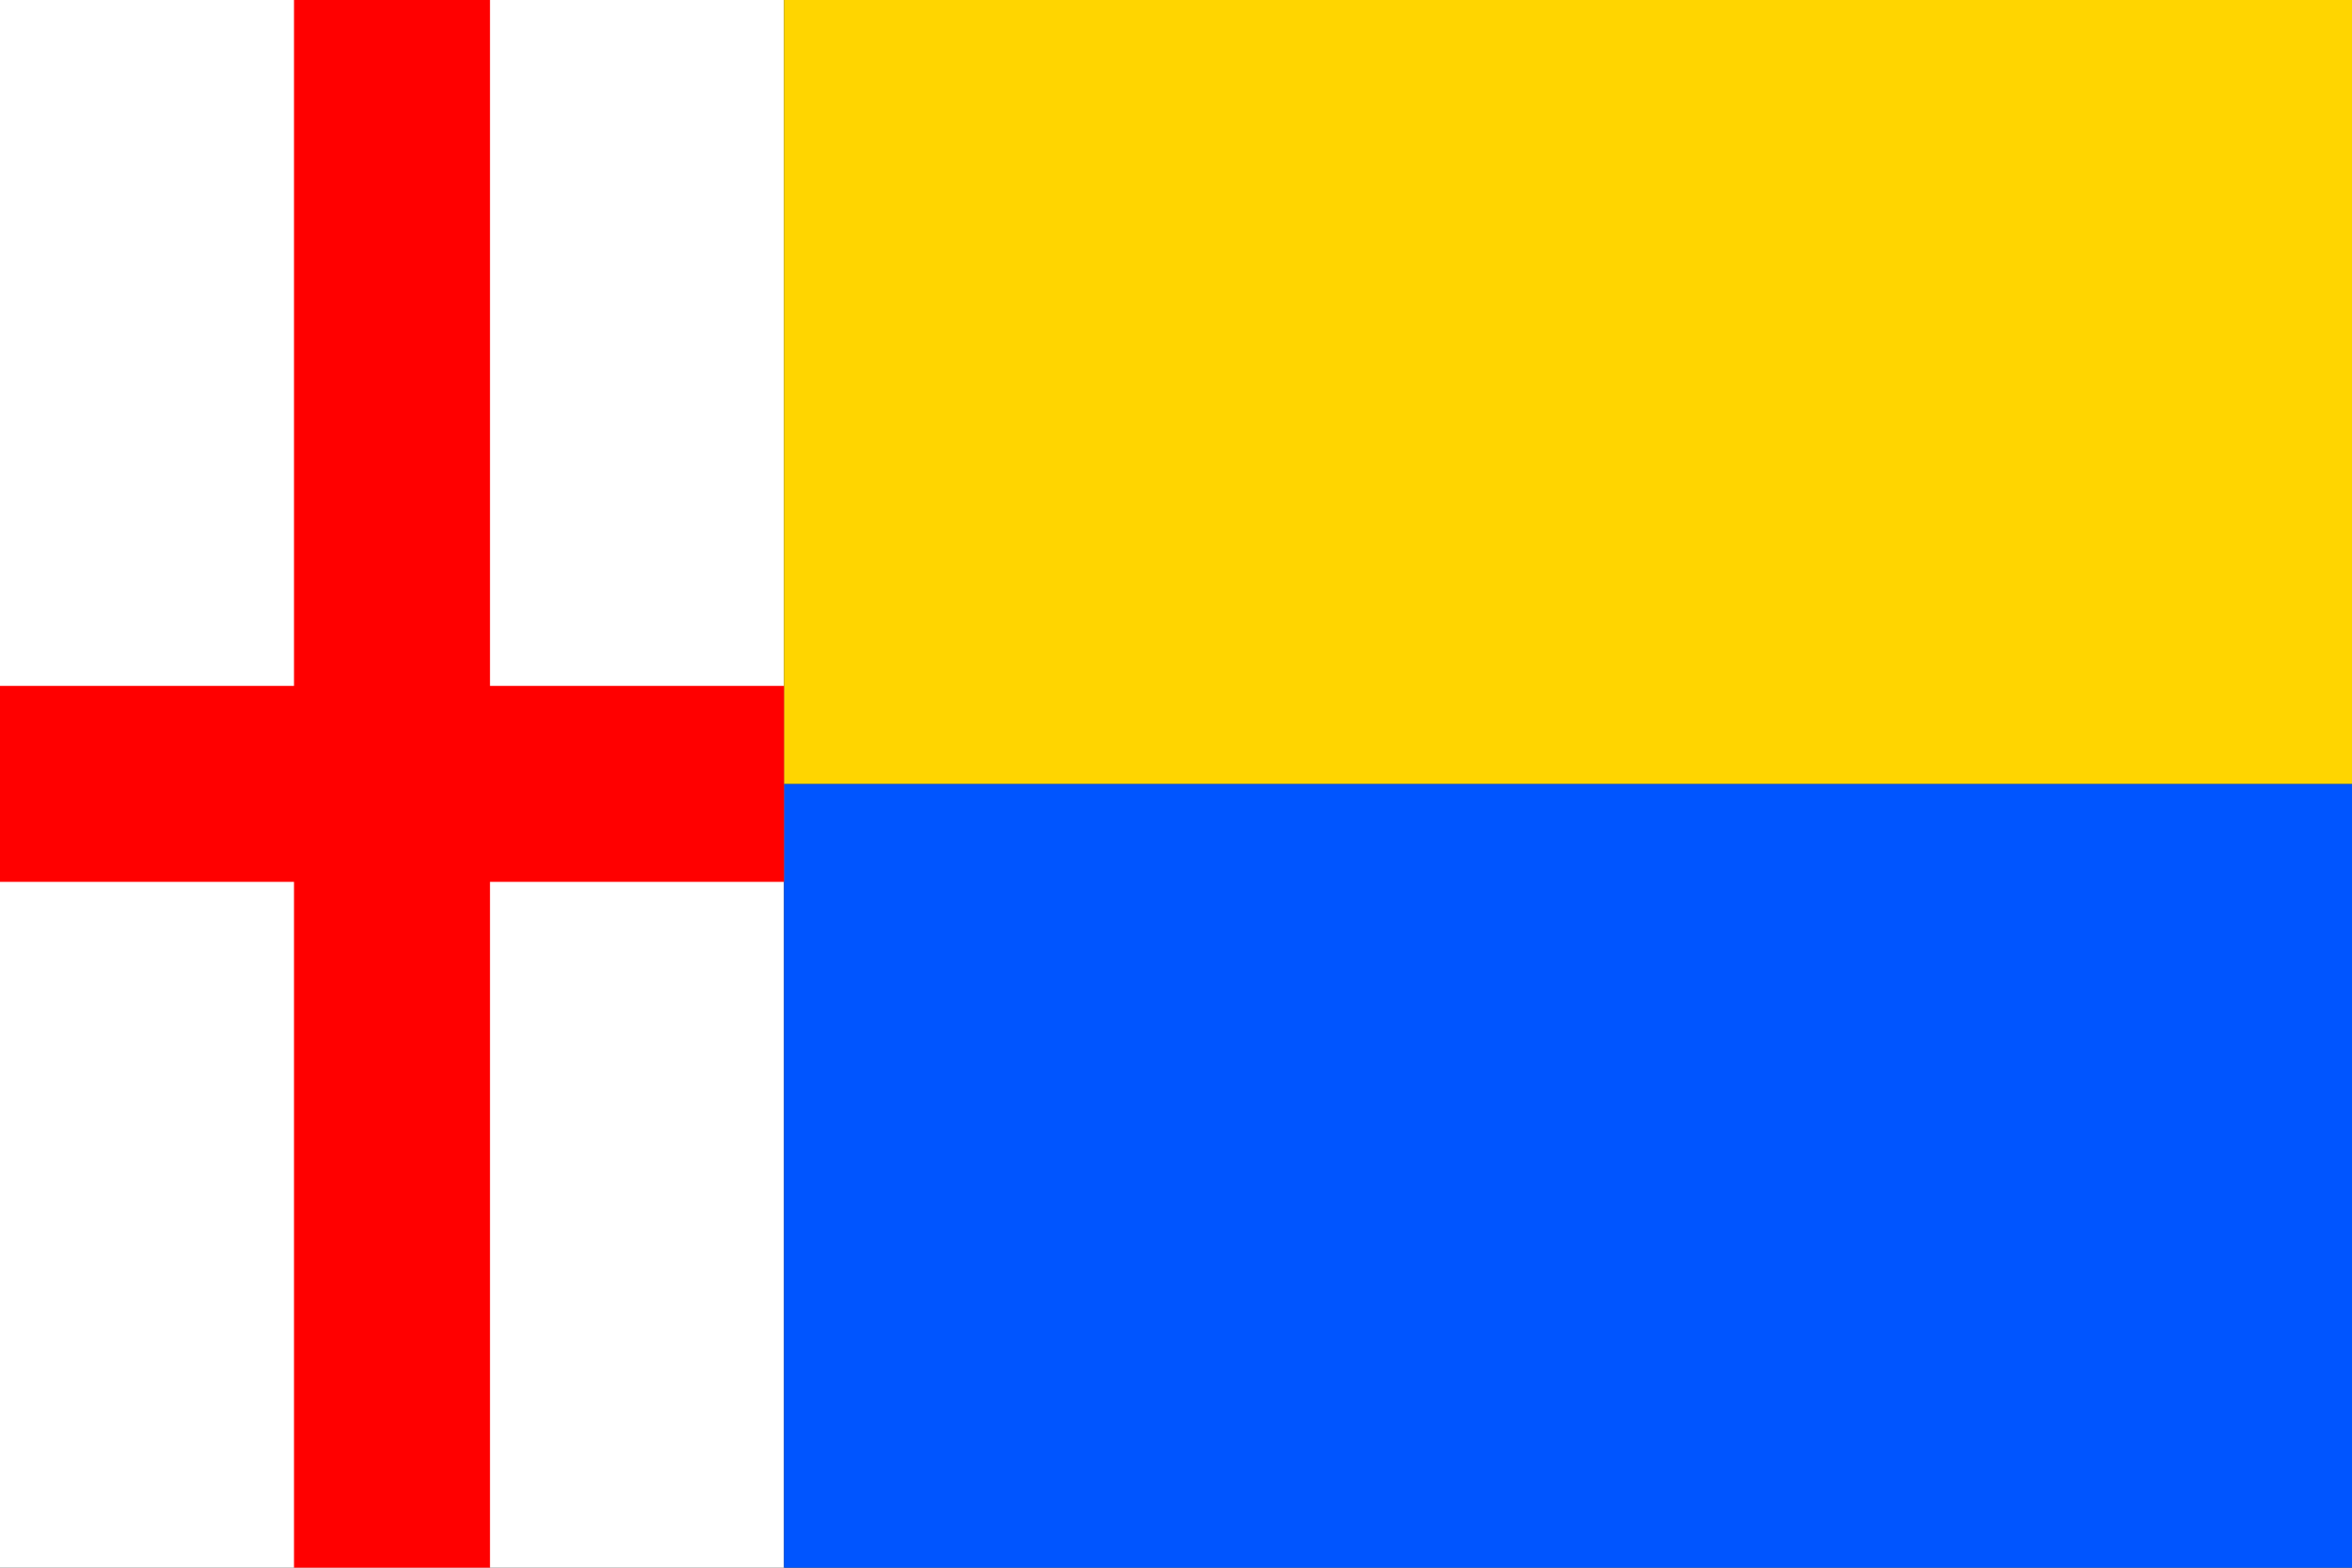
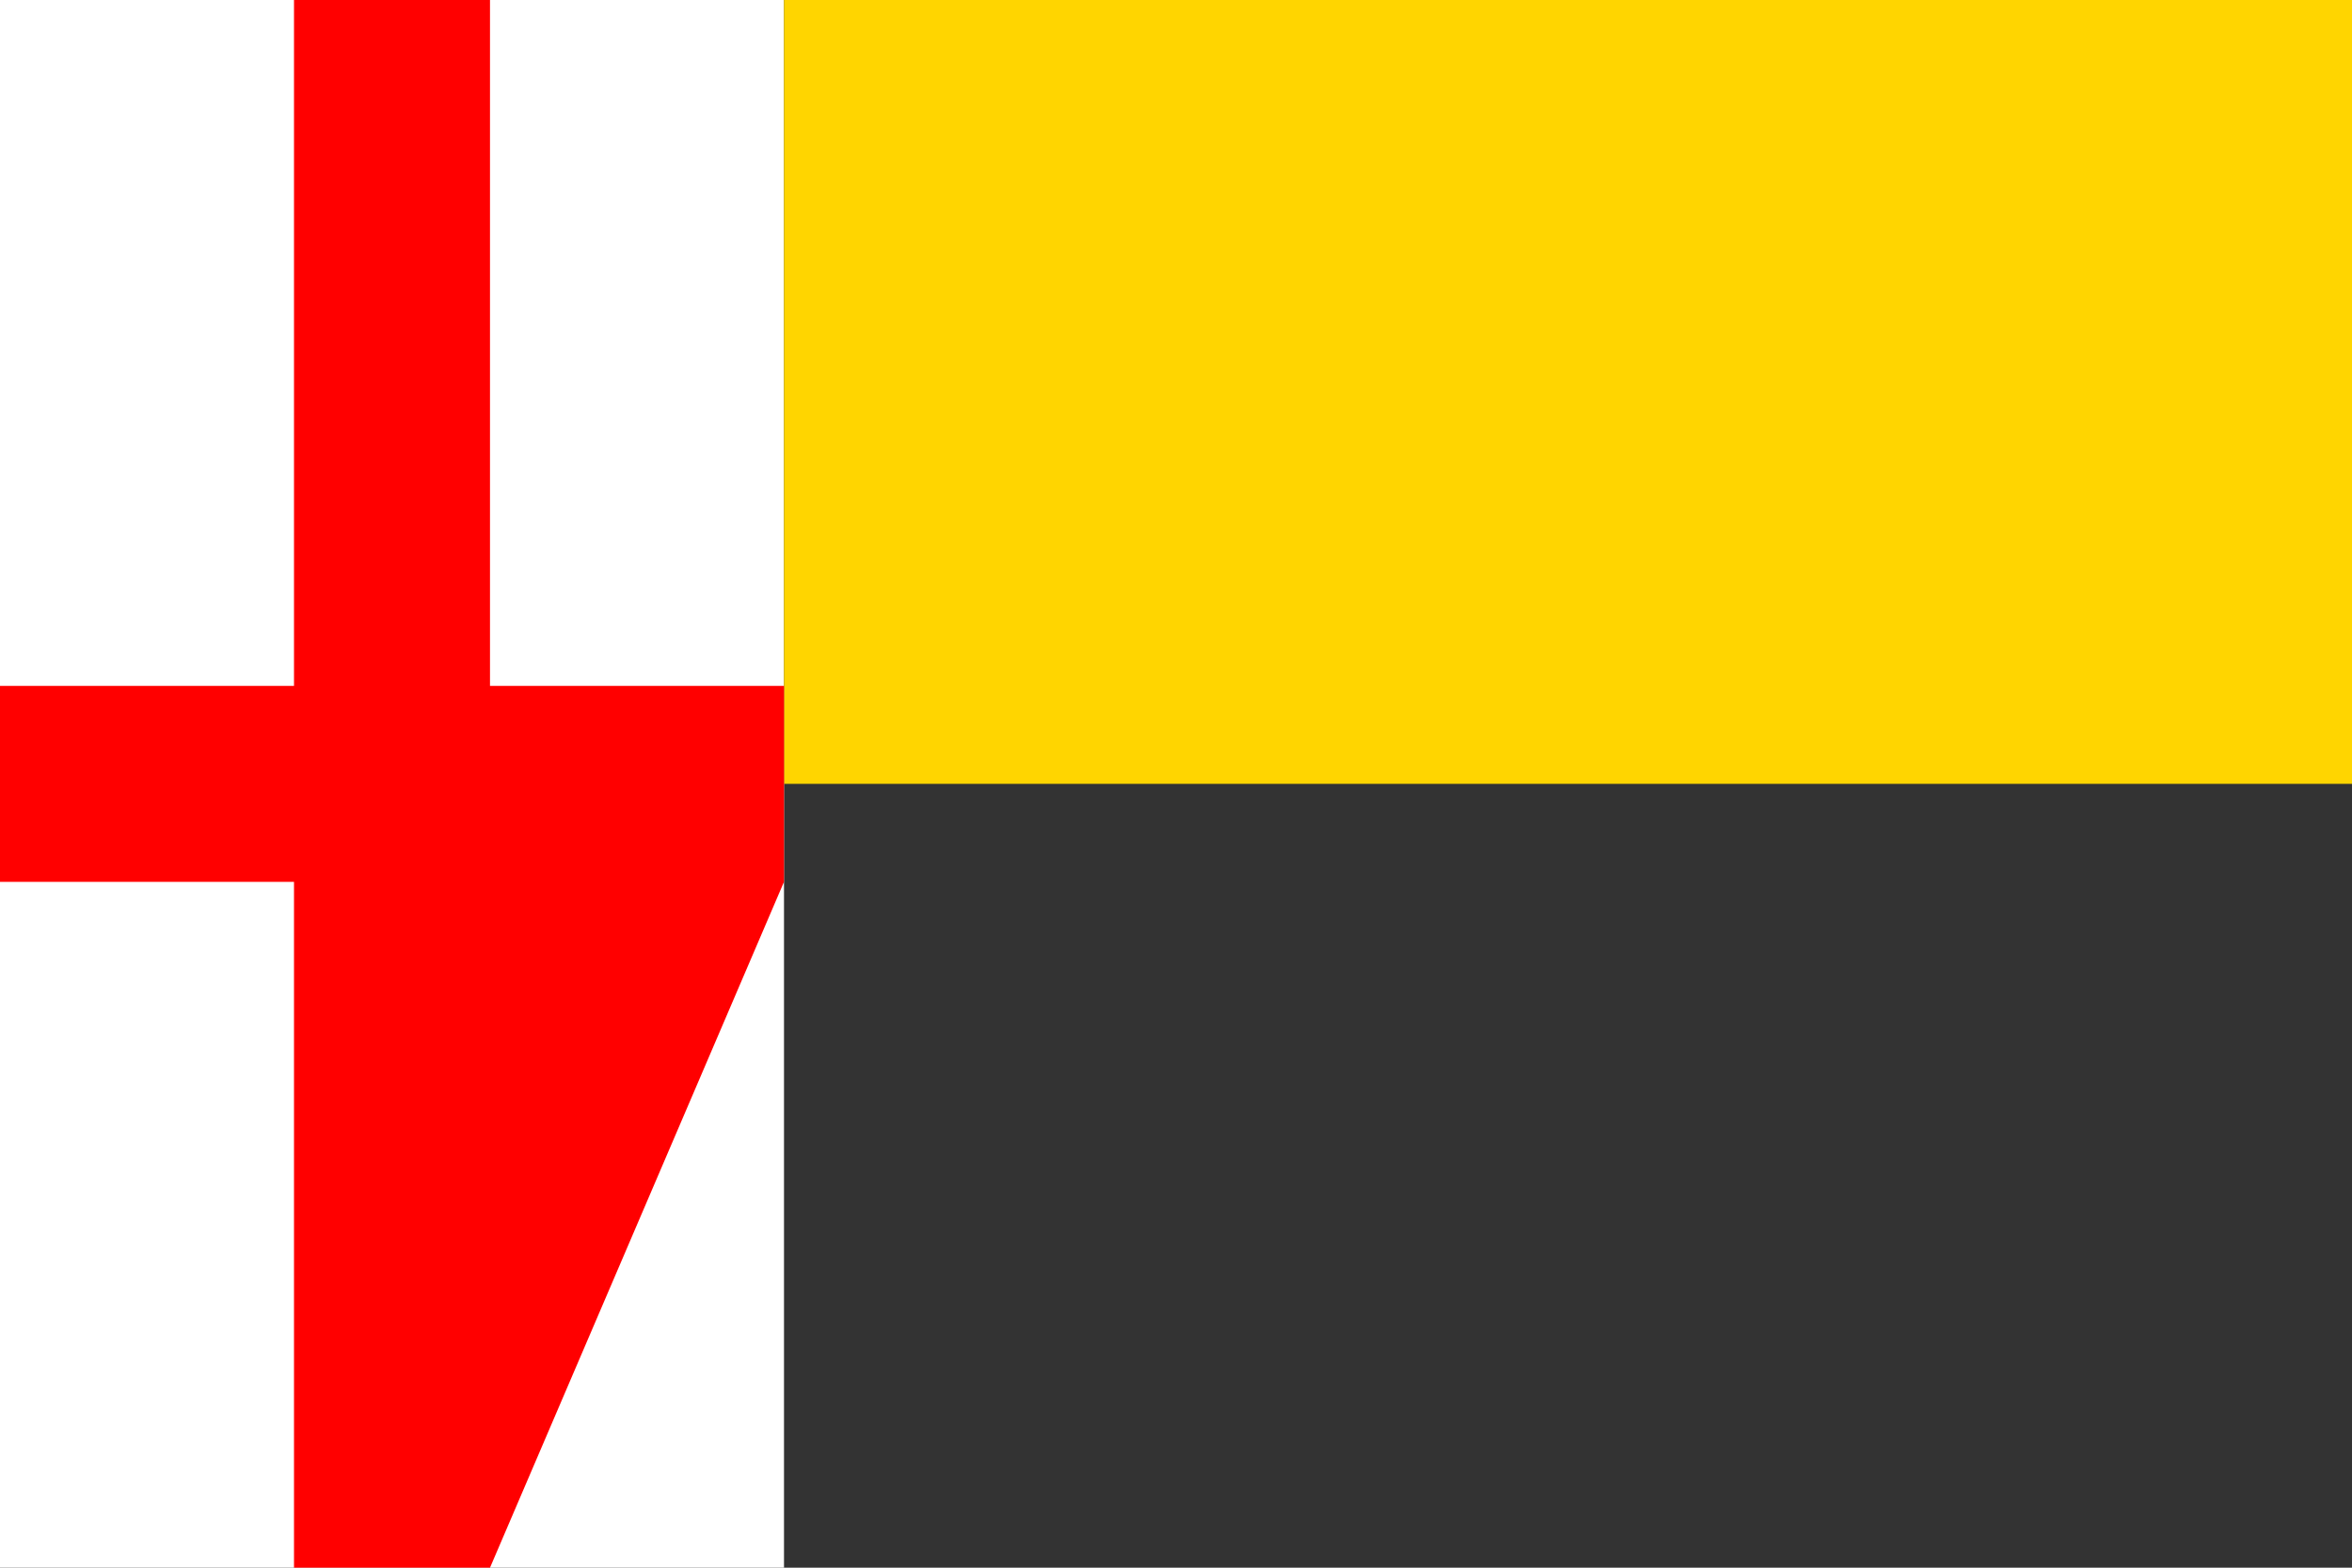
<svg xmlns="http://www.w3.org/2000/svg" version="1.1" width="600" height="400" id="cizkovice_flag_svg">
  <rect width="100%" height="100%" fill="#333333" stroke="none" />
  <desc>Flag of Čížkovice (CZ)</desc>
  <rect fill="#fff" width="200" height="400" />
-   <rect y="200" x="200" height="200" width="400" fill="#05f" />
  <rect fill="#ffd500" width="400" height="200" x="200" />
-   <path fill="#f00" d="M 75,0 L 75,175 L 0,175 L 0,225 L 75,225 L 75,400 L 125,400 L 125,225 L 200,225 L 200,175 L 125,175 L 125,0 L 75,0 z " />
+   <path fill="#f00" d="M 75,0 L 75,175 L 0,175 L 0,225 L 75,225 L 75,400 L 125,400 L 200,225 L 200,175 L 125,175 L 125,0 L 75,0 z " />
</svg>